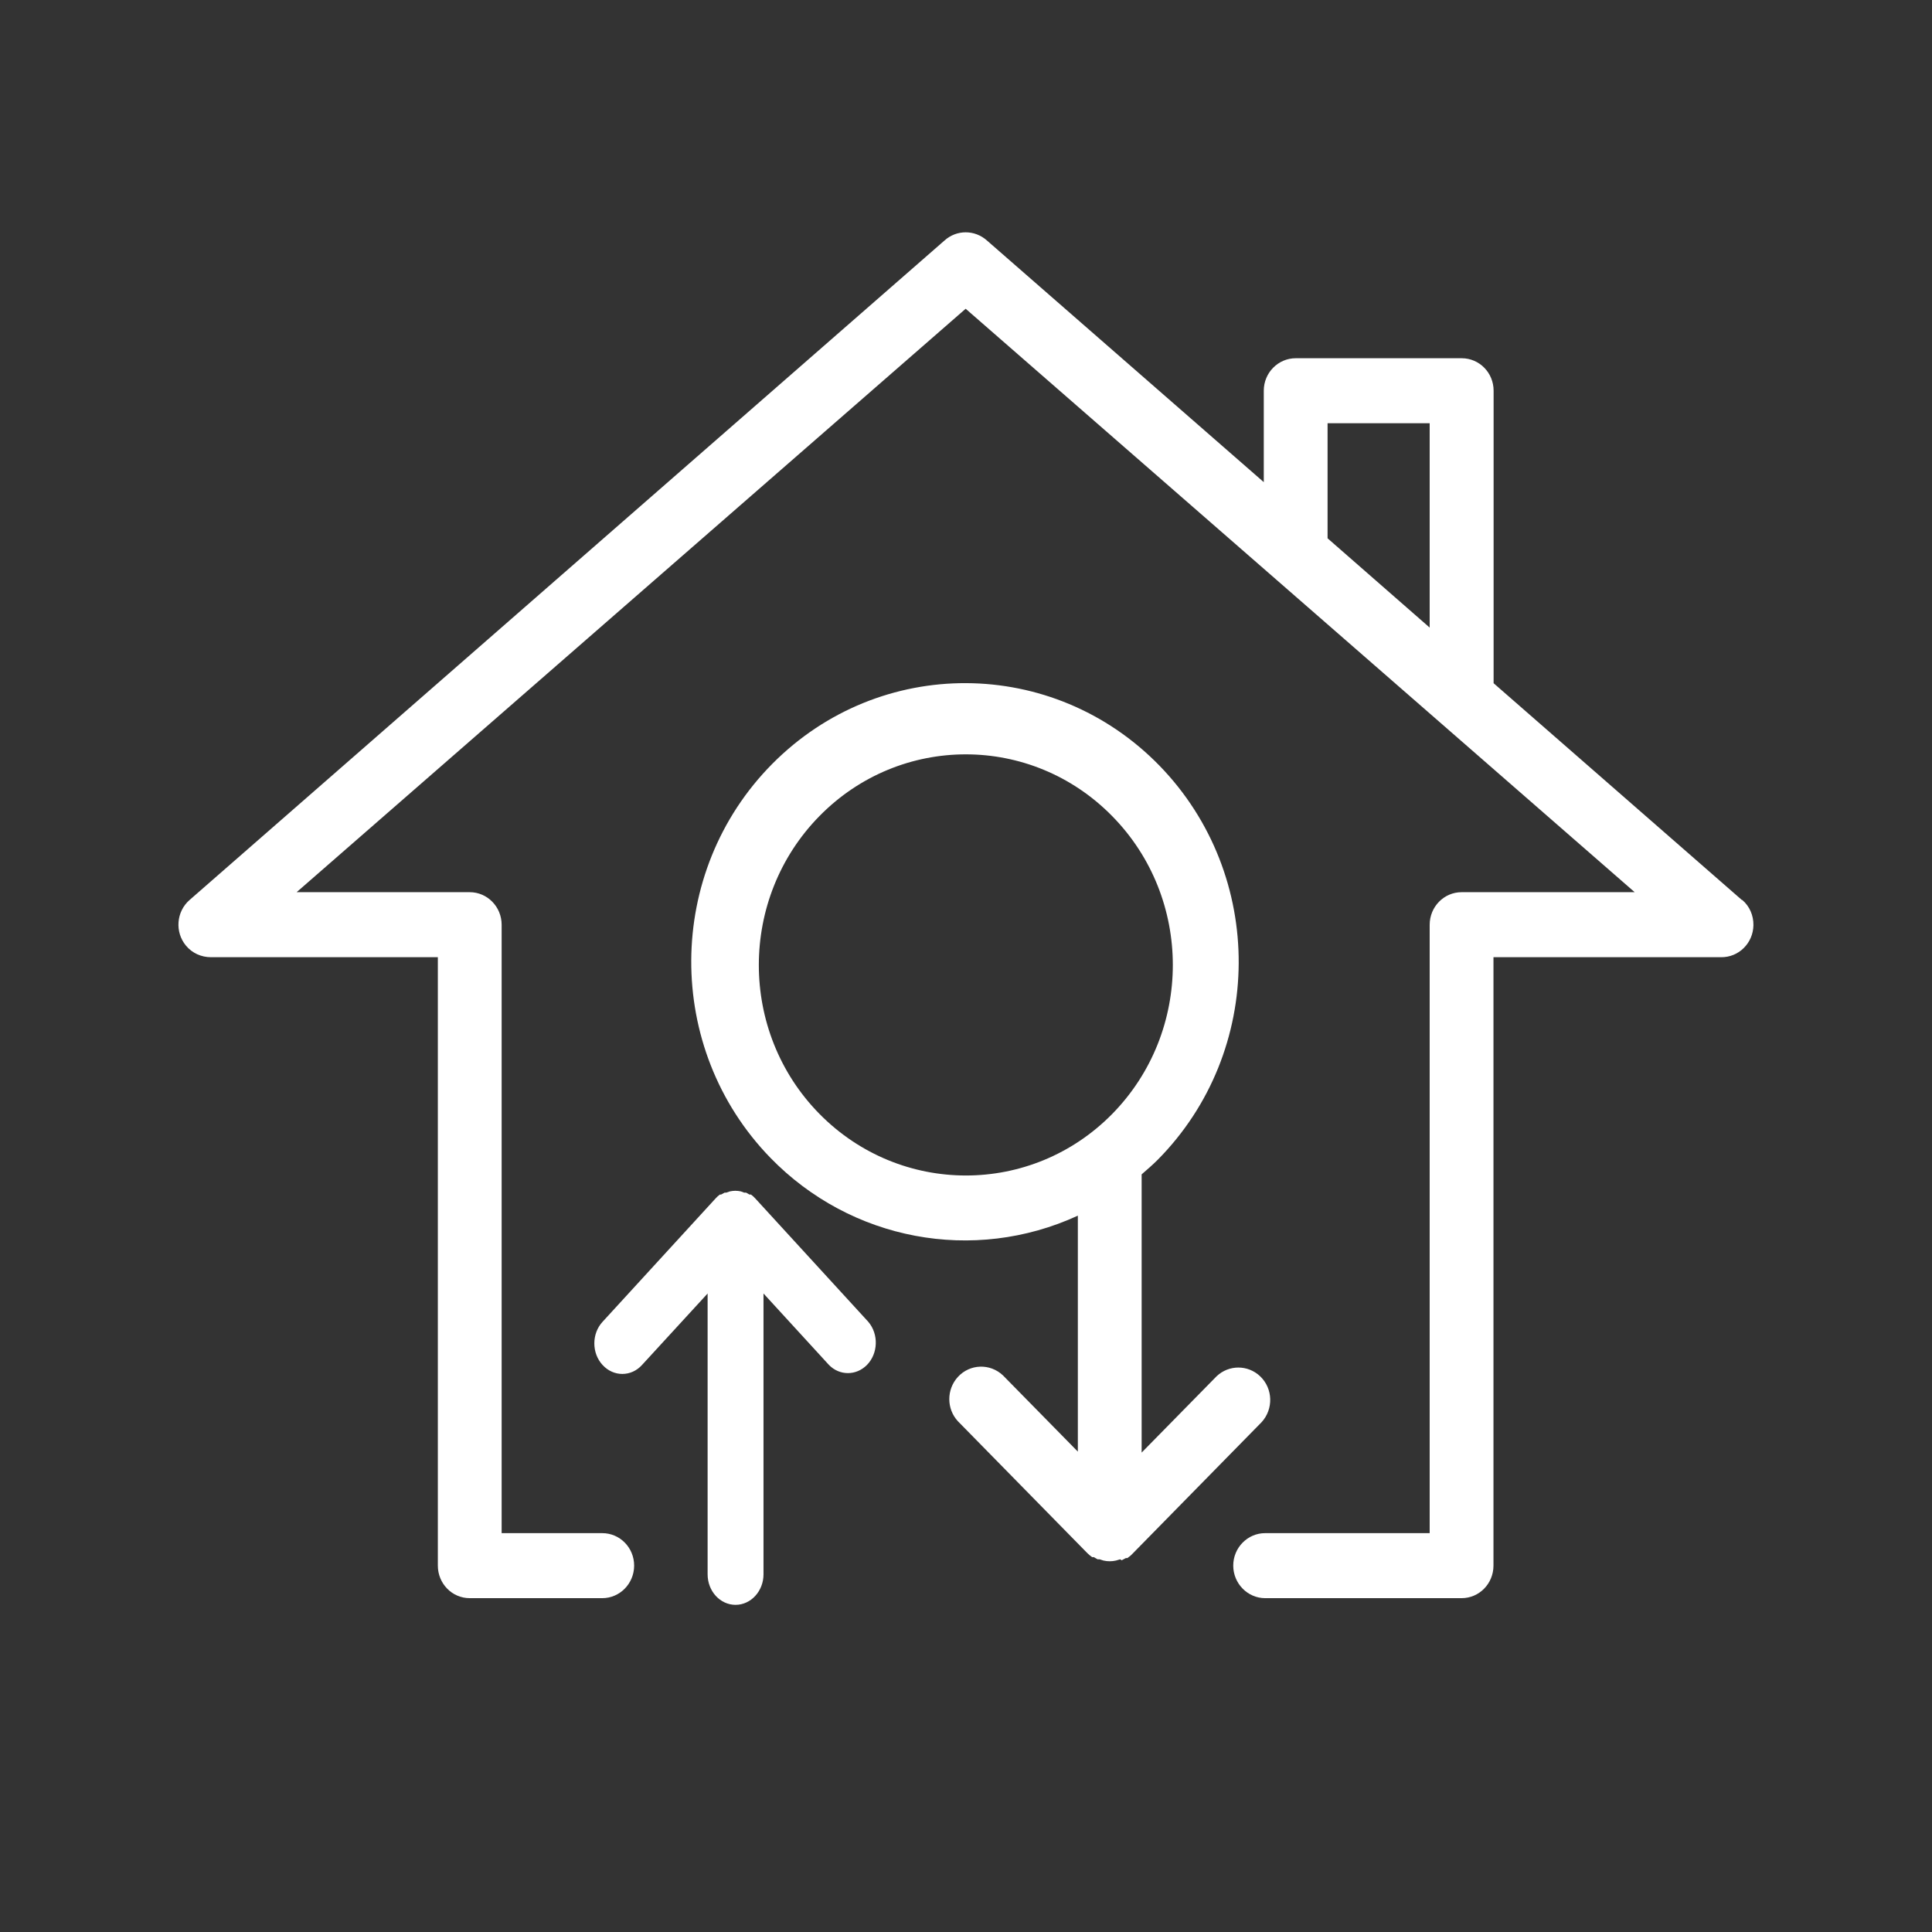
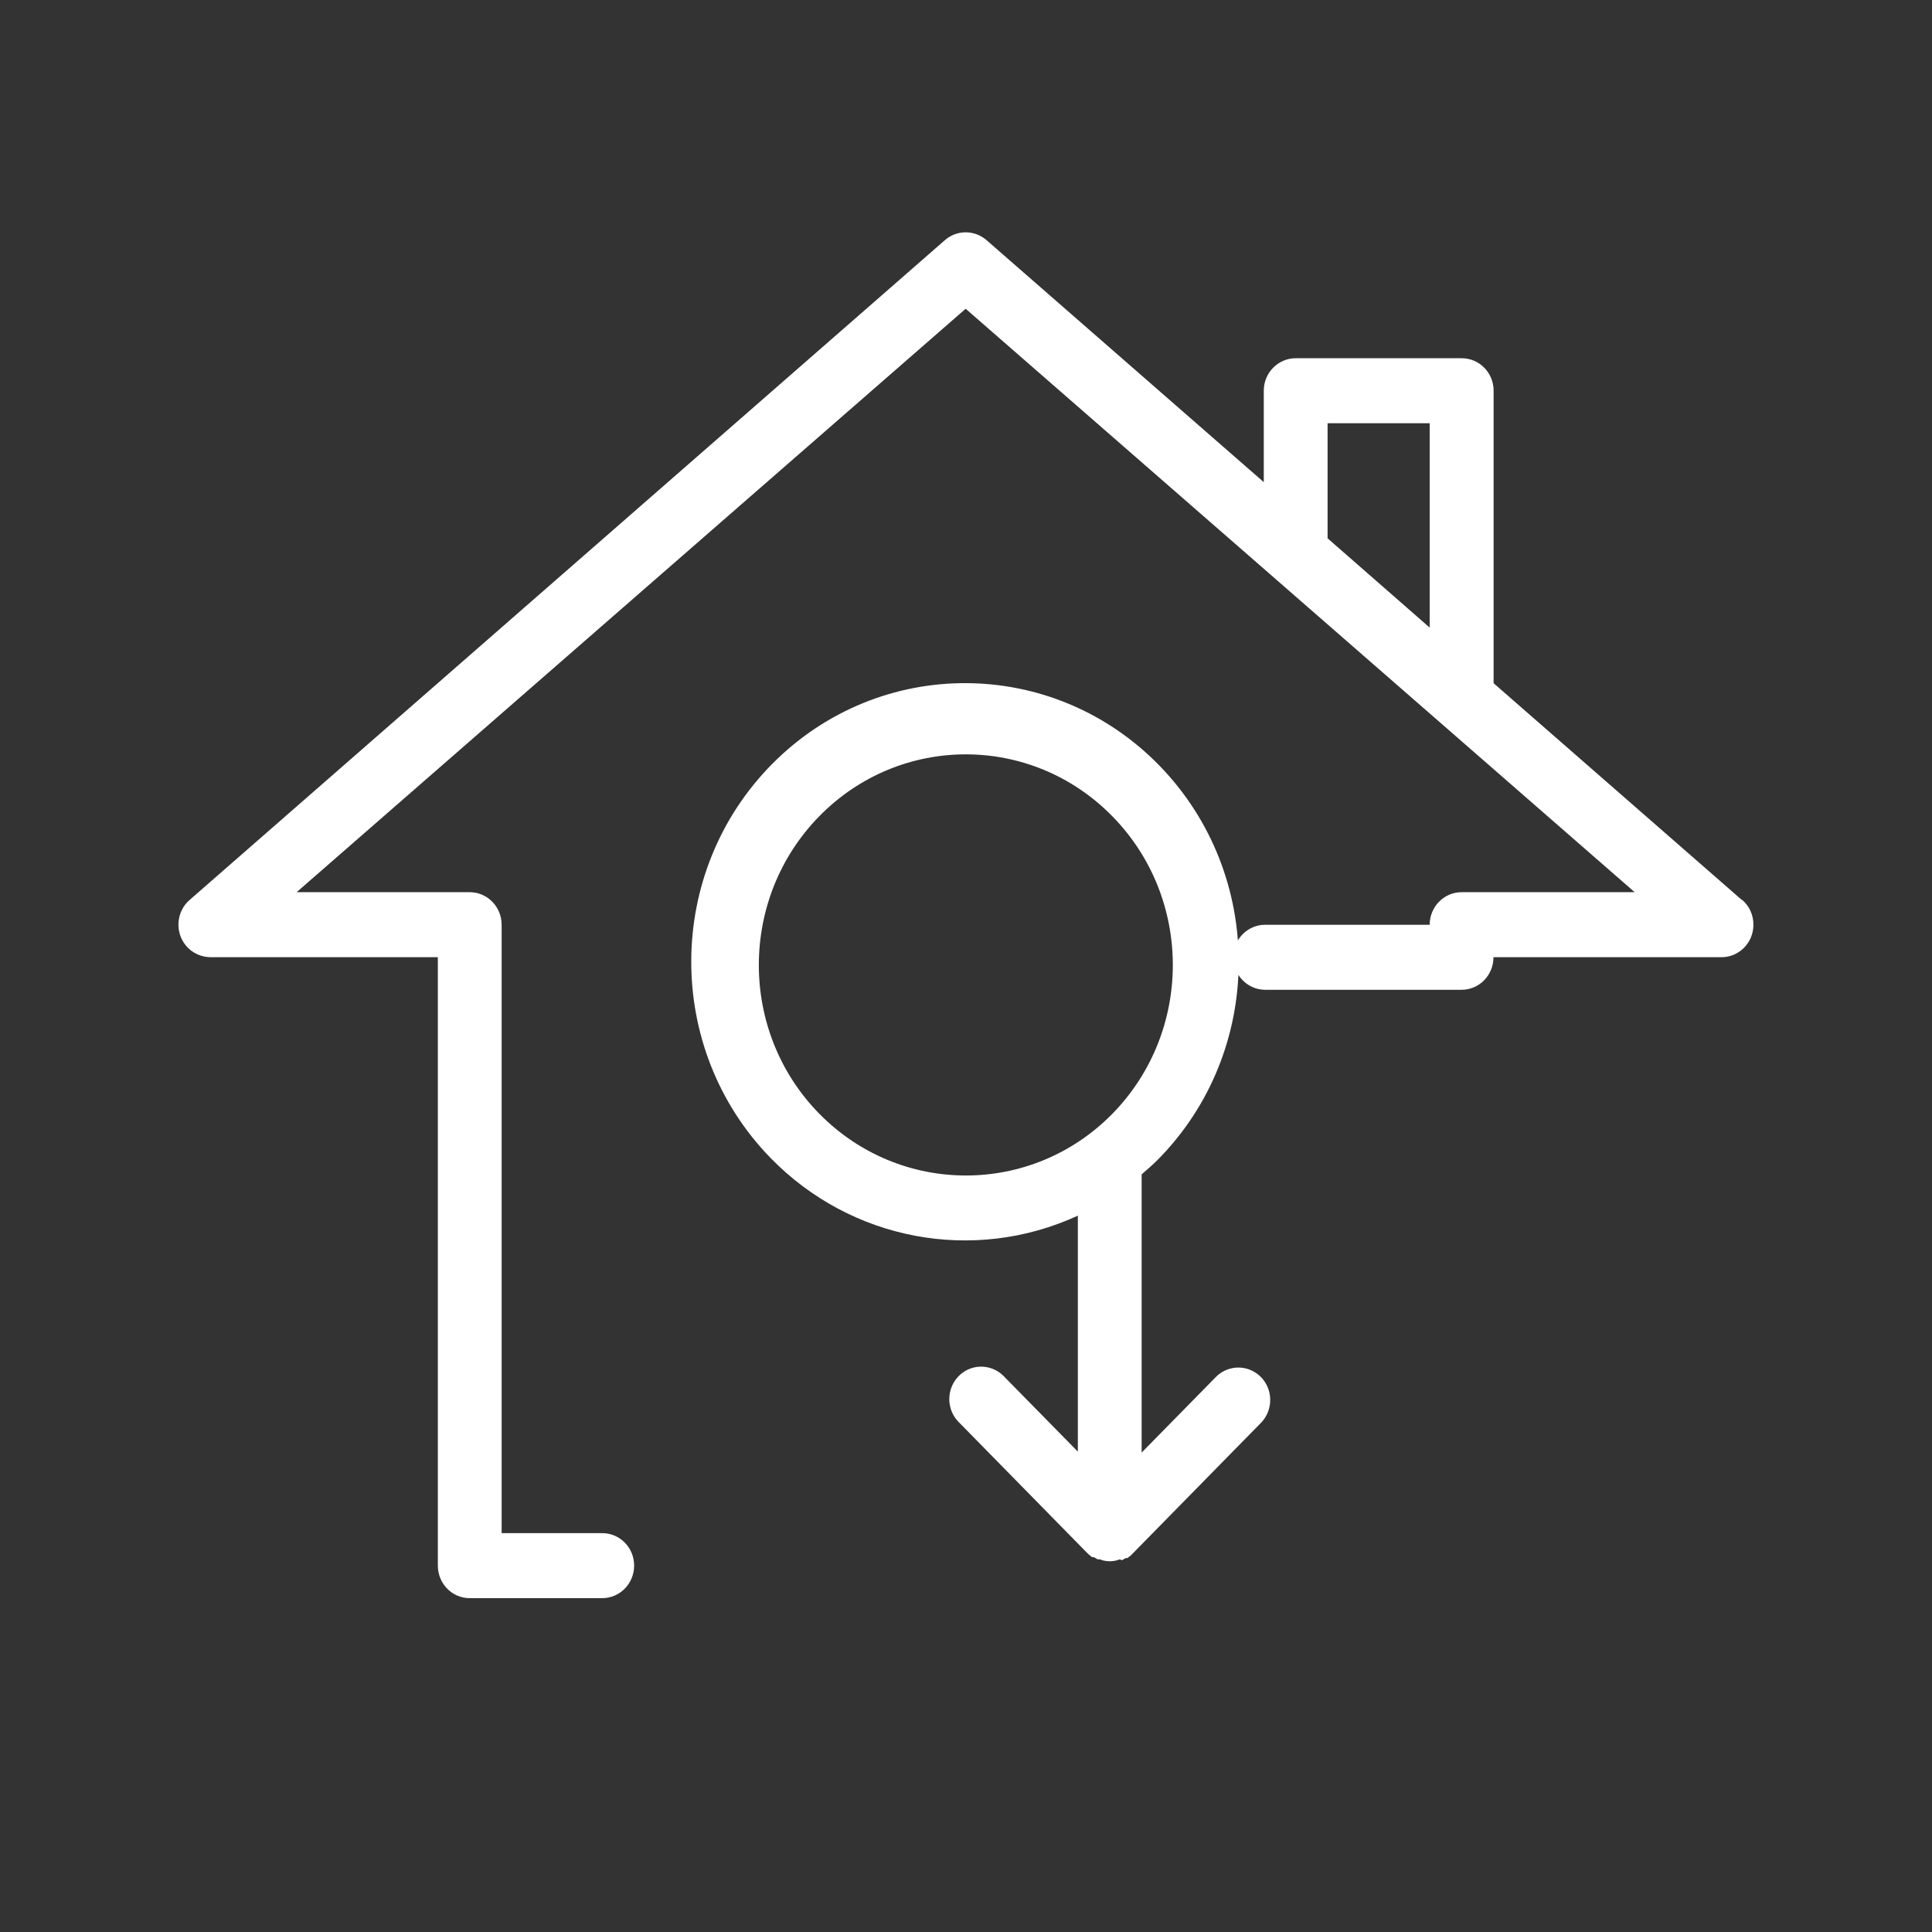
<svg xmlns="http://www.w3.org/2000/svg" version="1.1" id="Layer_1" x="0px" y="0px" viewBox="0 0 141.73 141.73" style="enable-background:new 0 0 141.73 141.73;" xml:space="preserve">
  <rect x="0" y="0" width="141.73" height="141.73" fill="#333333" stroke="none" />
  <style type="text/css">
	.st0{fill:#FFFFFF;}
</style>
-   <path class="st0" d="M60.11,81.71c-5.93-6.03-5.92-15.82,0.01-21.85s15.54-6.03,21.47,0.01c5.93,6.03,5.93,15.81,0,21.85  C75.66,87.74,66.05,87.74,60.11,81.71 M82.29,114.46l0.3-0.16h0.11c0.13-0.09,0.26-0.19,0.36-0.3l9.49-9.67  c0.88-0.96,0.84-2.47-0.11-3.37c-0.9-0.85-2.29-0.85-3.19,0l-5.5,5.6V86.15c0.39-0.34,0.79-0.68,1.17-1.06  c7.88-7.95,7.94-20.89,0.14-28.92c-7.81-8.02-20.52-8.08-28.4-0.14c-7.88,7.94-7.94,20.89-0.14,28.91  c5.91,6.07,14.9,7.76,22.55,4.24v17.31l-5.49-5.59c-0.95-0.9-2.43-0.85-3.31,0.11c-0.84,0.92-0.84,2.34,0,3.25l9.49,9.67  c0.11,0.11,0.23,0.21,0.36,0.3h0.12l0.28,0.16h0.15l0.28,0.09c0.3,0.07,0.62,0.07,0.92,0l0.3-0.09L82.29,114.46z M97.39,31.05h7.49  v14.99l-7.49-6.55V31.05z M127.78,66.02l-18.21-15.9V28.66c0-1.31-1.04-2.38-2.34-2.38H95.05c-1.29,0-2.34,1.07-2.34,2.38v6.71  l-20.3-17.72c-0.9-0.81-2.24-0.81-3.13,0L13.91,66.02c-0.98,0.85-1.1,2.36-0.26,3.36c0.45,0.54,1.12,0.84,1.82,0.84h16.65v44.63  c0,1.32,1.04,2.39,2.34,2.39h9.72c1.29,0,2.34-1.07,2.34-2.39c0-1.31-1.04-2.38-2.34-2.38H36.8V67.84c0-1.32-1.05-2.39-2.34-2.39  H21.76l49.08-42.8l49.08,42.8h-12.7c-1.29,0-2.34,1.07-2.34,2.39v44.63H92.81c-1.29,0-2.34,1.07-2.34,2.38  c0,1.32,1.06,2.39,2.34,2.39h14.41c1.3,0,2.34-1.07,2.34-2.39V70.22h16.69c1.3,0.02,2.36-1.03,2.38-2.35  c0.01-0.71-0.28-1.39-0.82-1.85H127.78z" />
-   <path class="st0" d="M44.2,100.13c-0.8-0.87-0.8-2.29,0-3.16l8.3-9.06c0.09-0.1,0.2-0.2,0.31-0.28h0.09l0.26-0.14h0.12l0.26-0.09  c0.27-0.06,0.54-0.06,0.81,0l0.24,0.09h0.14l0.25,0.14h0.11c0.11,0.08,0.22,0.18,0.31,0.28l8.3,9.06c0.77,0.91,0.72,2.32-0.1,3.16  c-0.79,0.8-2.01,0.8-2.79,0l-4.8-5.24v20.6c0,1.23-0.92,2.24-2.05,2.24c-1.13,0-2.05-1-2.05-2.24v-20.6l-4.81,5.24  c-0.79,0.88-2.09,0.88-2.89,0.01C44.21,100.14,44.21,100.14,44.2,100.13" />
+   <path class="st0" d="M60.11,81.71c-5.93-6.03-5.92-15.82,0.01-21.85s15.54-6.03,21.47,0.01c5.93,6.03,5.93,15.81,0,21.85  C75.66,87.74,66.05,87.74,60.11,81.71 M82.29,114.46l0.3-0.16h0.11c0.13-0.09,0.26-0.19,0.36-0.3l9.49-9.67  c0.88-0.96,0.84-2.47-0.11-3.37c-0.9-0.85-2.29-0.85-3.19,0l-5.5,5.6V86.15c0.39-0.34,0.79-0.68,1.17-1.06  c7.88-7.95,7.94-20.89,0.14-28.92c-7.81-8.02-20.52-8.08-28.4-0.14c-7.88,7.94-7.94,20.89-0.14,28.91  c5.91,6.07,14.9,7.76,22.55,4.24v17.31l-5.49-5.59c-0.95-0.9-2.43-0.85-3.31,0.11c-0.84,0.92-0.84,2.34,0,3.25l9.49,9.67  c0.11,0.11,0.23,0.21,0.36,0.3h0.12l0.28,0.16h0.15l0.28,0.09c0.3,0.07,0.62,0.07,0.92,0l0.3-0.09L82.29,114.46z M97.39,31.05h7.49  v14.99l-7.49-6.55V31.05z M127.78,66.02l-18.21-15.9V28.66c0-1.31-1.04-2.38-2.34-2.38H95.05c-1.29,0-2.34,1.07-2.34,2.38v6.71  l-20.3-17.72c-0.9-0.81-2.24-0.81-3.13,0L13.91,66.02c-0.98,0.85-1.1,2.36-0.26,3.36c0.45,0.54,1.12,0.84,1.82,0.84h16.65v44.63  c0,1.32,1.04,2.39,2.34,2.39h9.72c1.29,0,2.34-1.07,2.34-2.39c0-1.31-1.04-2.38-2.34-2.38H36.8V67.84c0-1.32-1.05-2.39-2.34-2.39  H21.76l49.08-42.8l49.08,42.8h-12.7c-1.29,0-2.34,1.07-2.34,2.39H92.81c-1.29,0-2.34,1.07-2.34,2.38  c0,1.32,1.06,2.39,2.34,2.39h14.41c1.3,0,2.34-1.07,2.34-2.39V70.22h16.69c1.3,0.02,2.36-1.03,2.38-2.35  c0.01-0.71-0.28-1.39-0.82-1.85H127.78z" />
</svg>